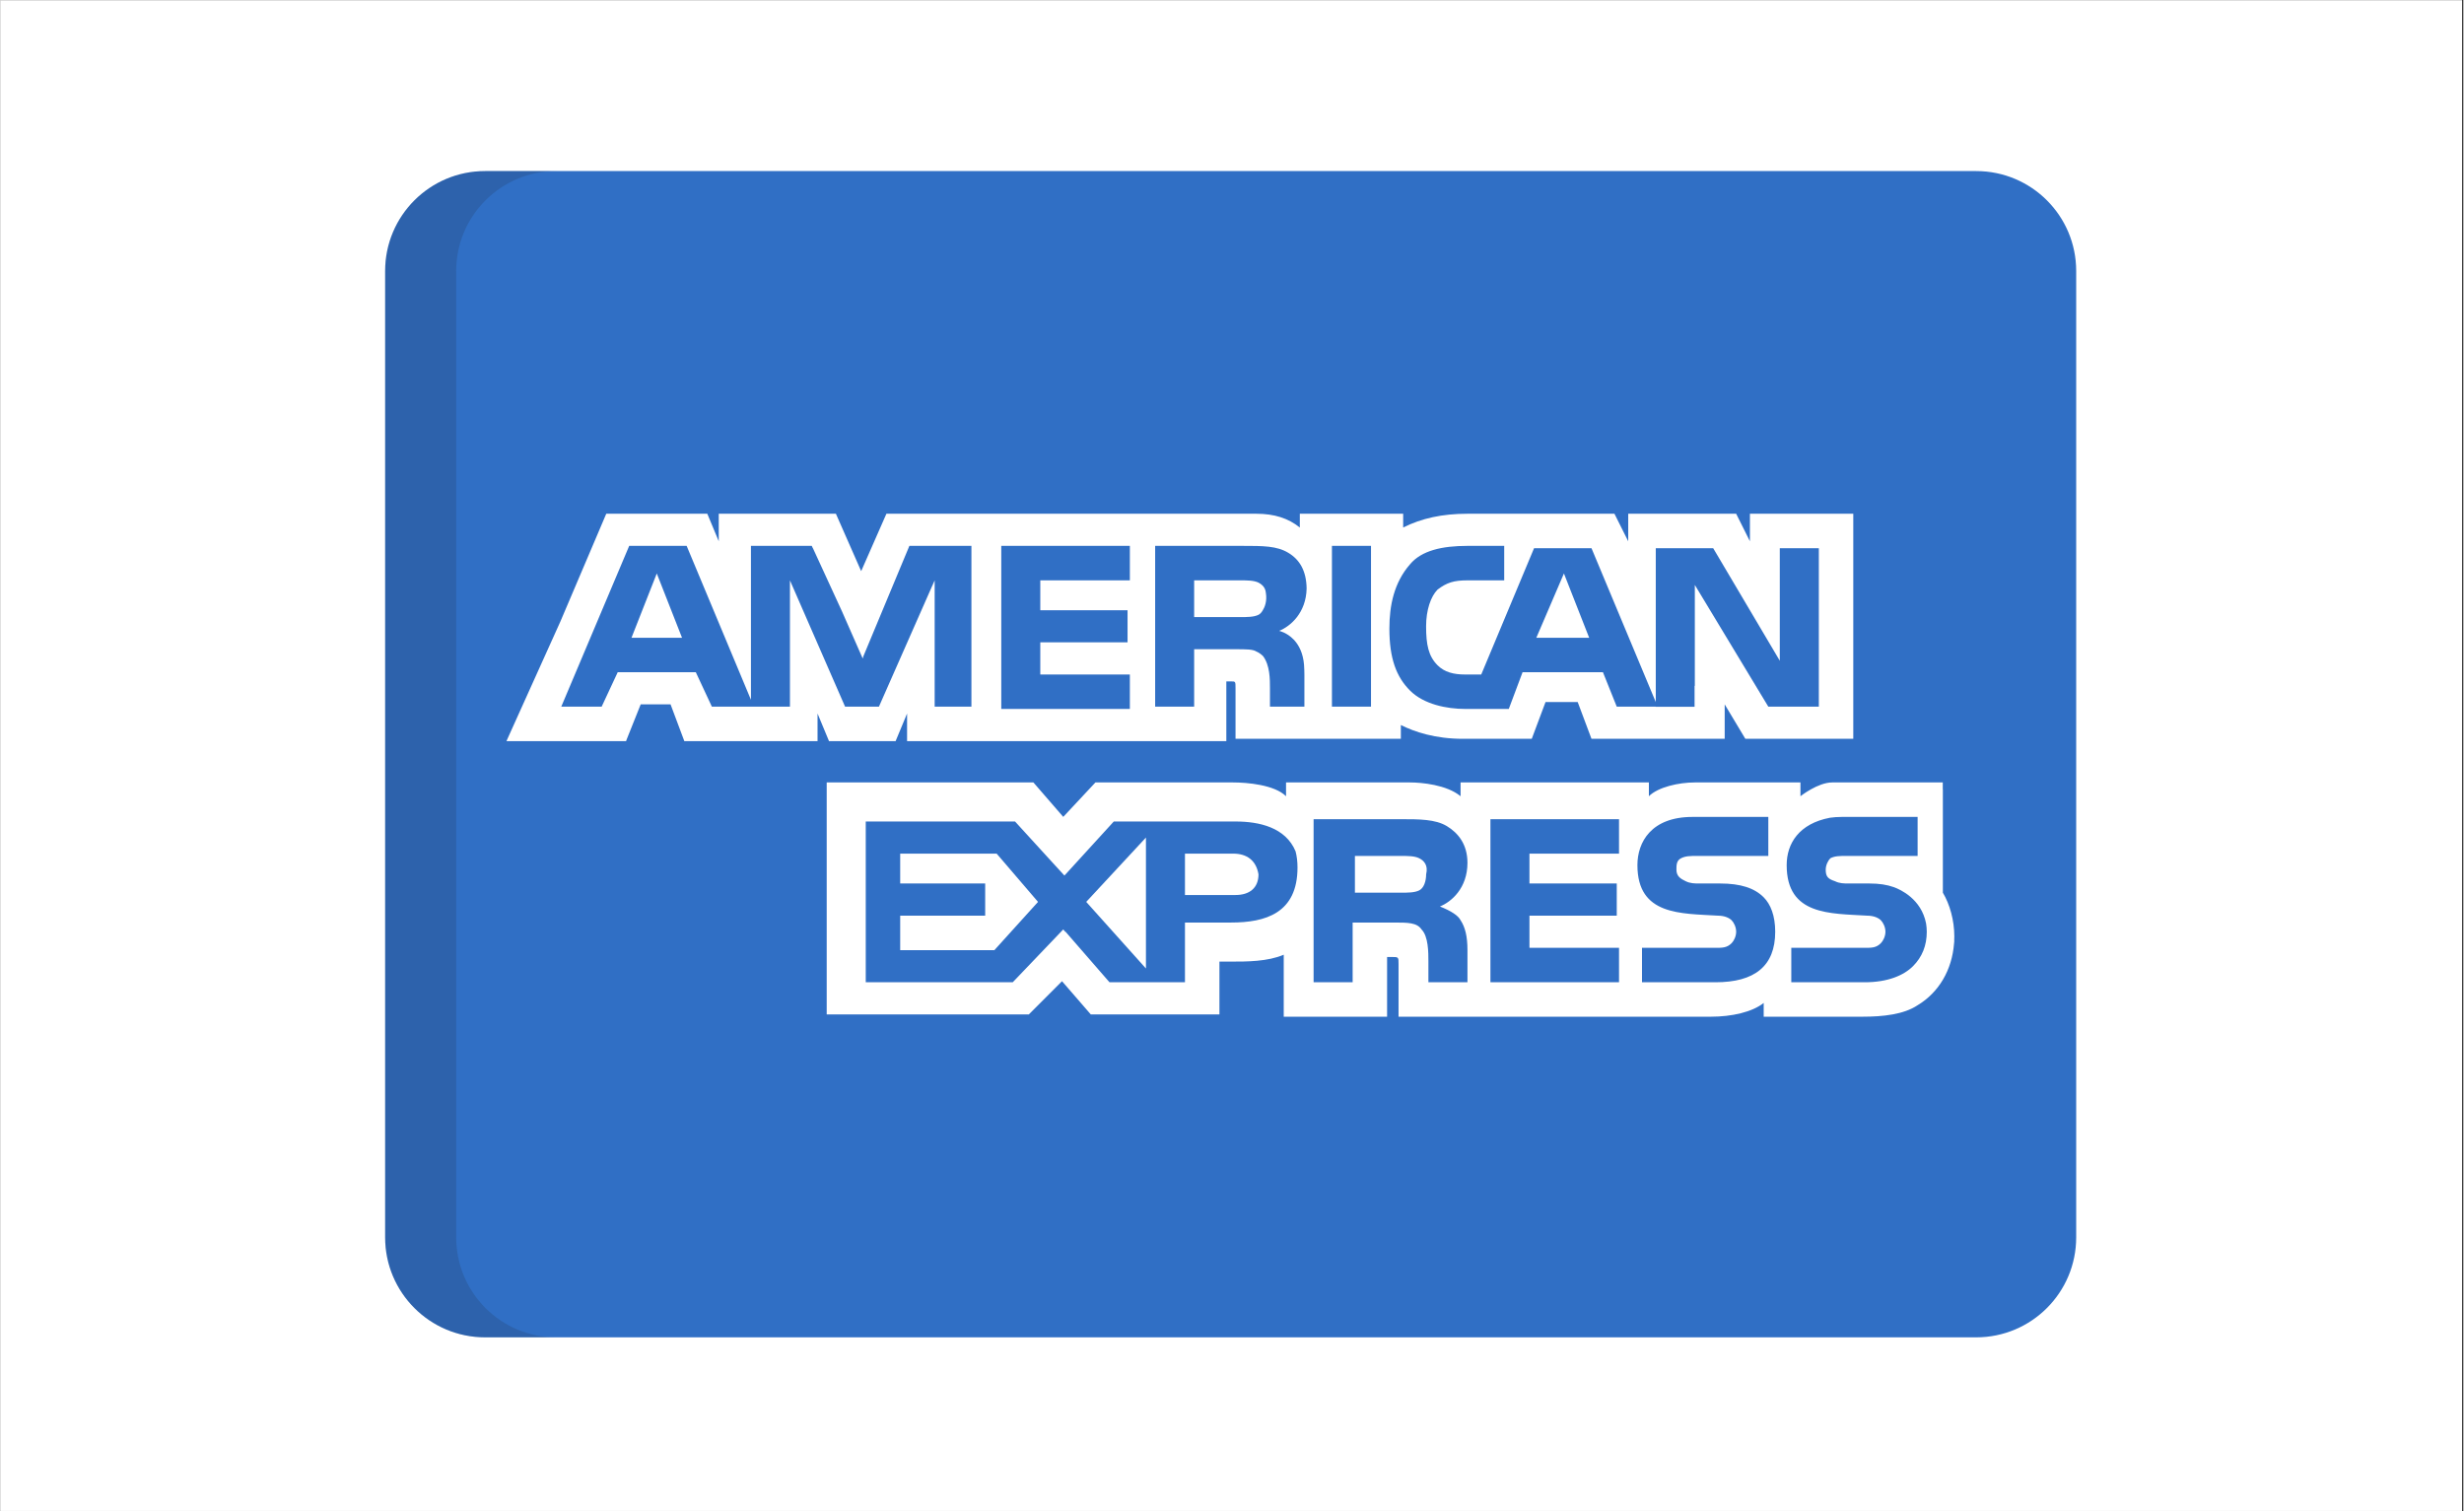
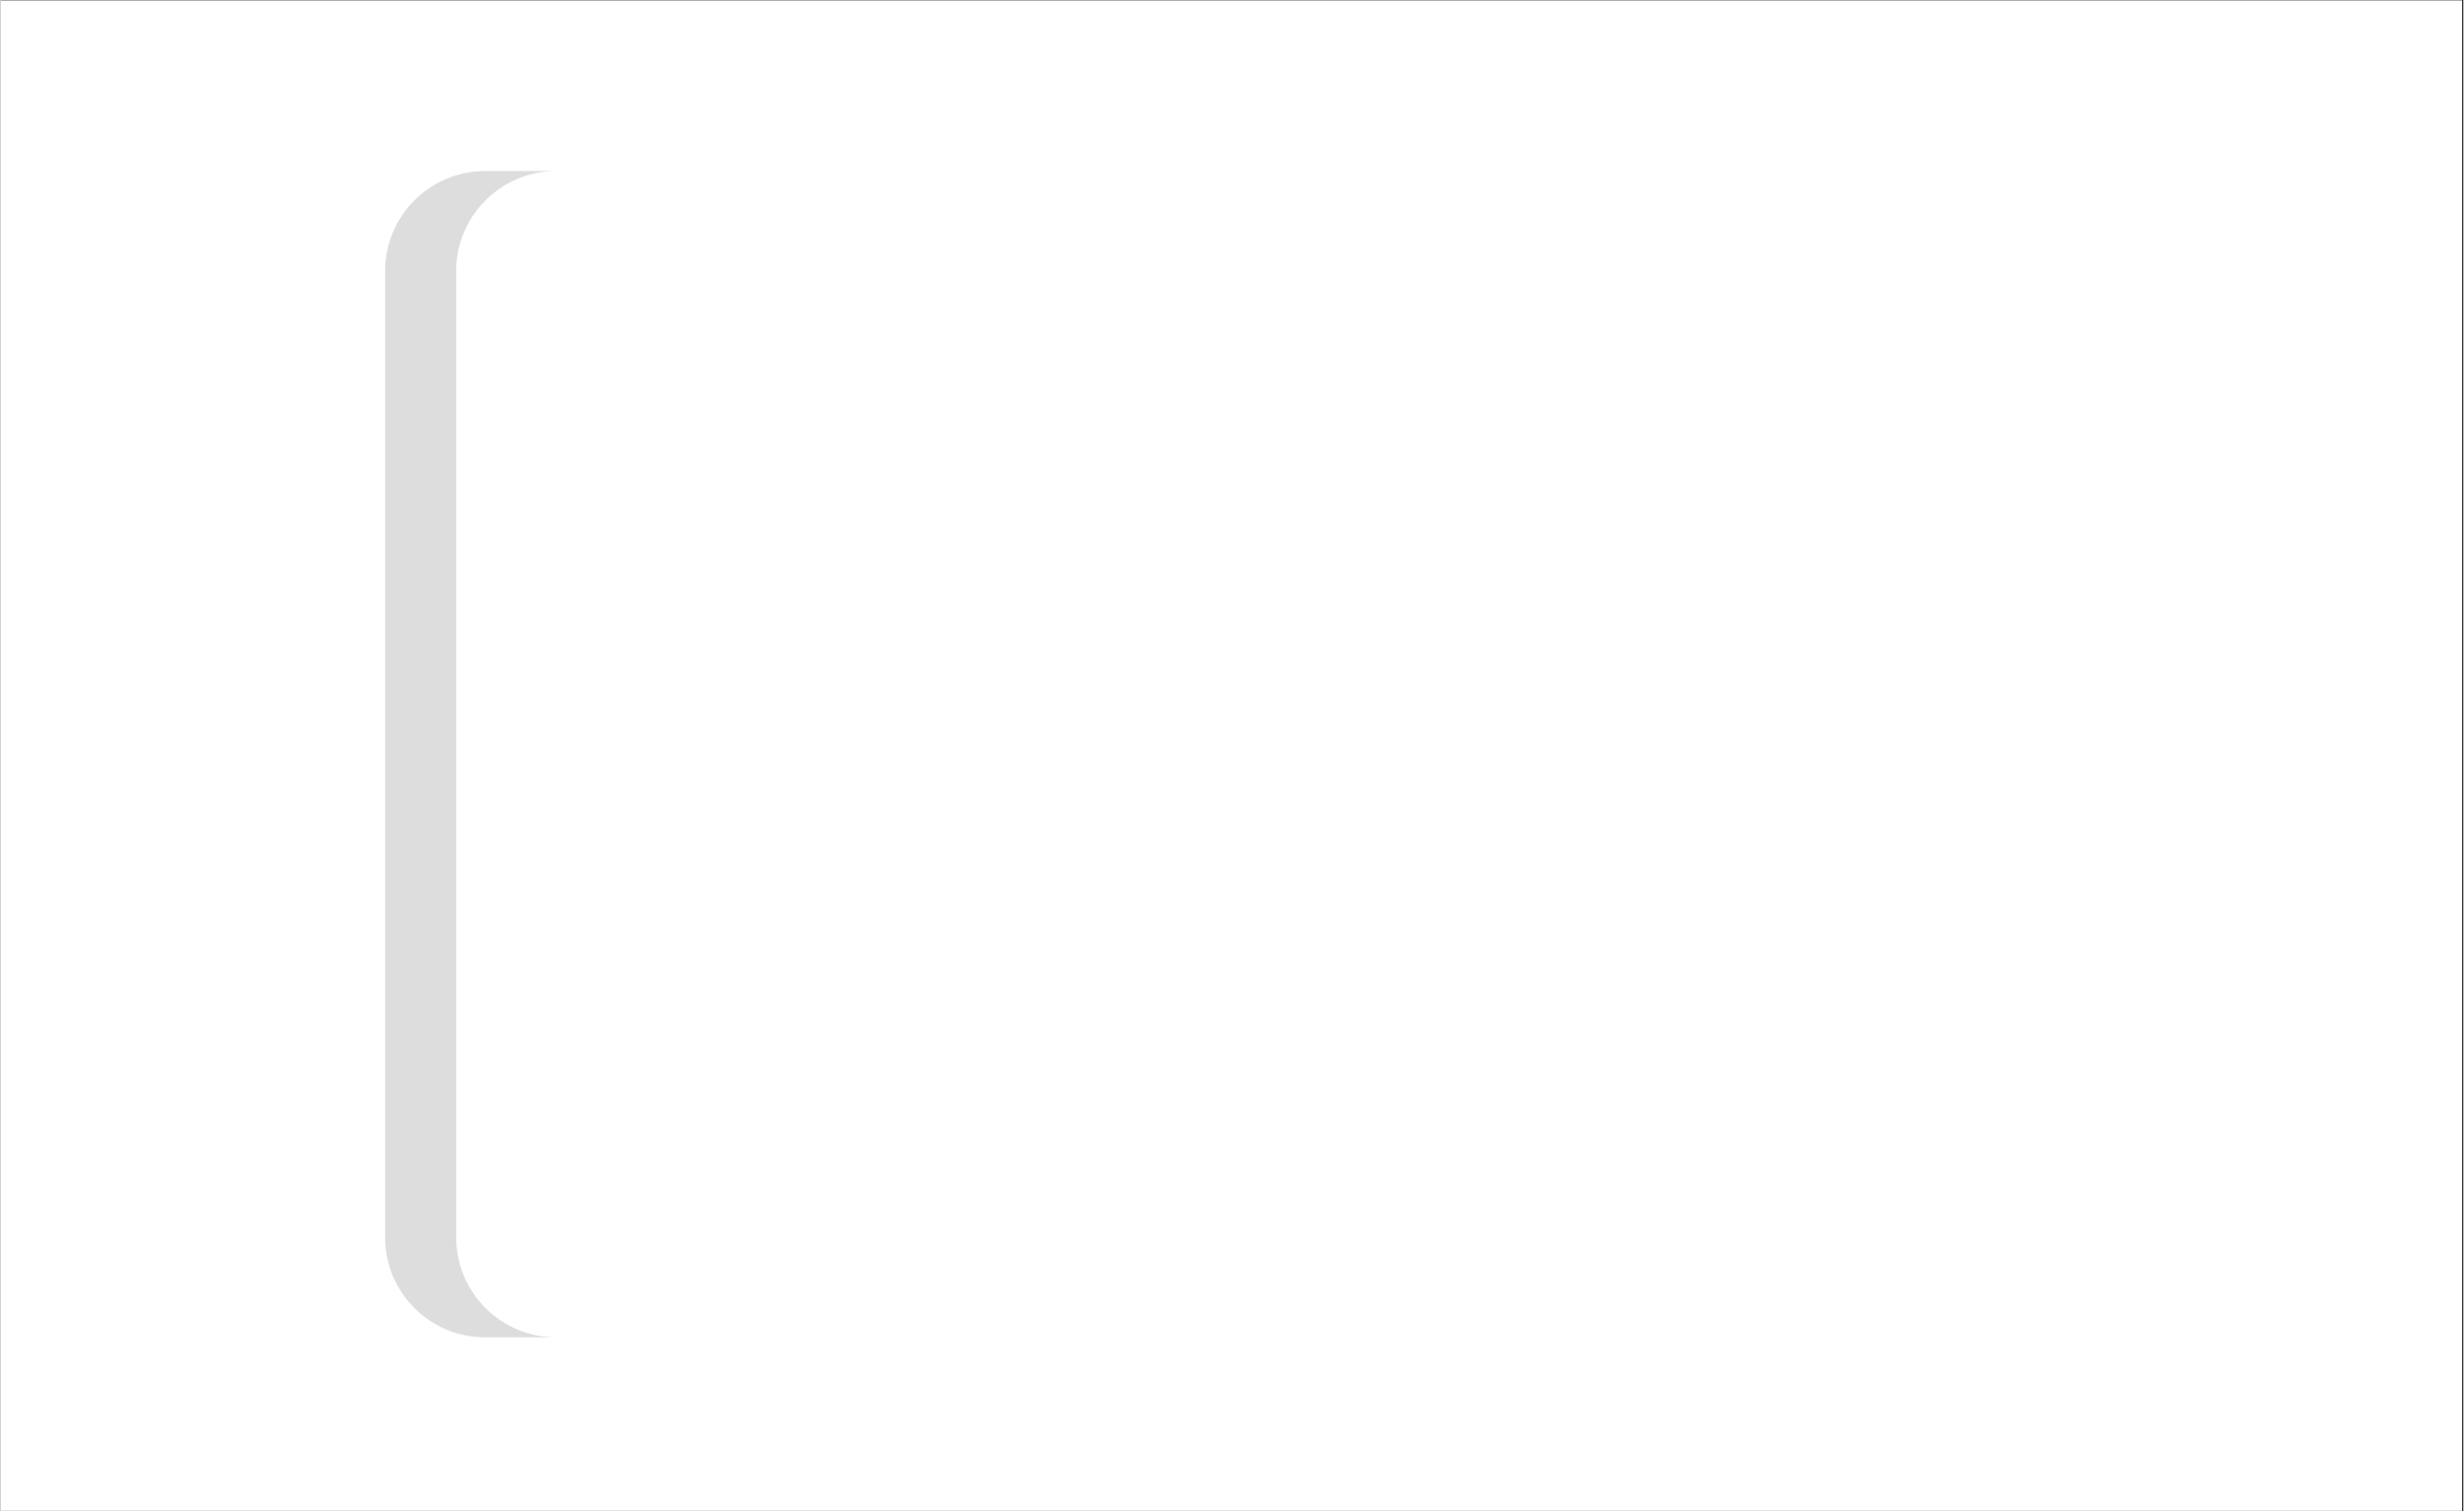
<svg xmlns="http://www.w3.org/2000/svg" width="300" zoomAndPan="magnify" viewBox="0 0 224.88 138" height="184" preserveAspectRatio="xMidYMid meet" version="1.0">
  <rect x="0" y="0" width="224.88" height="138" fill="#333333" stroke="none" />
  <defs>
    <clipPath id="a0686082b9">
      <path d="M 0 0.035 L 224.762 0.035 L 224.762 137.961 L 0 137.961 Z M 0 0.035 " clip-rule="nonzero" />
    </clipPath>
    <clipPath id="f421b091f2">
-       <path d="M 35.109 15 L 189.527 15 L 189.527 123 L 35.109 123 Z M 35.109 15 " clip-rule="nonzero" />
-     </clipPath>
+       </clipPath>
    <clipPath id="deb051d2e9">
      <path d="M 35.109 15 L 51 15 L 51 123 L 35.109 123 Z M 35.109 15 " clip-rule="nonzero" />
    </clipPath>
  </defs>
  <g clip-path="url(#a0686082b9)">
    <path fill="#ffffff" d="M 0 0.035 L 224.879 0.035 L 224.879 137.965 L 0 137.965 Z M 0 0.035 " fill-opacity="1" fill-rule="nonzero" />
-     <path fill="#ffffff" d="M 0 0.035 L 224.879 0.035 L 224.879 137.965 L 0 137.965 Z M 0 0.035 " fill-opacity="1" fill-rule="nonzero" />
  </g>
  <g clip-path="url(#f421b091f2)">
-     <path fill="#306fc5" d="M 189.527 112.984 C 189.527 118.023 185.441 122.113 180.398 122.113 L 44.238 122.113 C 39.195 122.113 35.109 118.023 35.109 112.984 L 35.109 24.746 C 35.109 19.707 39.195 15.621 44.238 15.621 L 180.398 15.621 C 185.441 15.621 189.527 19.707 189.527 24.746 Z M 189.527 112.984 " fill-opacity="1" fill-rule="nonzero" />
-   </g>
+     </g>
  <g clip-path="url(#deb051d2e9)">
    <path fill="#202121" d="M 41.598 112.984 L 41.598 24.746 C 41.598 19.707 45.688 15.621 50.727 15.621 L 44.238 15.621 C 39.195 15.621 35.109 19.707 35.109 24.746 L 35.109 112.984 C 35.109 118.027 39.195 122.113 44.238 122.113 L 50.727 122.113 C 45.688 122.113 41.598 118.023 41.598 112.984 Z M 41.598 112.984 " fill-opacity="0.15" fill-rule="nonzero" />
  </g>
  <path fill="#ffffff" d="M 57.605 58.234 L 62.219 58.234 L 59.914 52.363 Z M 57.605 58.234 " fill-opacity="1" fill-rule="nonzero" />
  <path fill="#ffffff" d="M 82.141 77.945 L 82.141 80.672 L 89.902 80.672 L 89.902 83.609 L 82.141 83.609 L 82.141 86.758 L 90.742 86.758 L 94.727 82.352 L 90.949 77.945 Z M 82.141 77.945 " fill-opacity="1" fill-rule="nonzero" />
  <path fill="#ffffff" d="M 142.75 52.363 L 140.23 58.234 L 145.055 58.234 Z M 142.75 52.363 " fill-opacity="1" fill-rule="nonzero" />
  <path fill="#ffffff" d="M 104.582 88.434 L 104.582 76.477 L 99.129 82.352 Z M 104.582 88.434 " fill-opacity="1" fill-rule="nonzero" />
  <path fill="#ffffff" d="M 114.859 79.836 C 114.648 78.574 113.809 77.945 112.551 77.945 L 108.145 77.945 L 108.145 81.723 L 112.762 81.723 C 114.02 81.723 114.859 81.094 114.859 79.836 Z M 114.859 79.836 " fill-opacity="1" fill-rule="nonzero" />
  <path fill="#ffffff" d="M 129.535 81.301 C 129.957 81.094 130.168 80.461 130.168 79.836 C 130.375 78.996 129.957 78.578 129.535 78.367 C 129.117 78.156 128.488 78.156 127.859 78.156 L 123.664 78.156 L 123.664 81.512 L 127.859 81.512 C 128.488 81.512 129.117 81.512 129.535 81.301 Z M 129.535 81.301 " fill-opacity="1" fill-rule="nonzero" />
  <path fill="#ffffff" d="M 159.734 46.91 L 159.734 49.426 L 158.477 46.91 L 148.621 46.91 L 148.621 49.426 L 147.363 46.91 L 133.941 46.91 C 131.633 46.91 129.746 47.328 128.07 48.168 L 128.07 46.91 L 118.633 46.91 L 118.633 48.168 C 117.586 47.328 116.324 46.91 114.648 46.91 L 80.883 46.91 L 78.578 52.152 L 76.27 46.91 L 65.574 46.91 L 65.574 49.426 L 64.527 46.91 L 55.301 46.91 L 51.105 56.766 L 46.281 67.461 L 46.191 67.672 L 57.109 67.672 L 57.188 67.461 L 58.445 64.316 L 61.172 64.316 L 62.43 67.672 L 74.594 67.672 L 74.594 65.152 L 75.641 67.672 L 81.723 67.672 L 82.77 65.152 L 82.77 67.672 L 111.922 67.672 L 111.922 62.219 L 112.34 62.219 C 112.762 62.219 112.762 62.219 112.762 62.848 L 112.762 67.461 L 127.859 67.461 L 127.859 66.203 C 129.117 66.832 131.004 67.461 133.52 67.461 L 139.812 67.461 L 141.07 64.105 L 144.008 64.105 L 145.266 67.461 L 157.43 67.461 L 157.43 64.316 L 159.316 67.461 L 169.172 67.461 L 169.172 46.91 Z M 88.645 64.527 L 85.289 64.527 L 85.289 52.992 L 85.078 53.473 L 85.078 53.465 L 80.199 64.527 L 77.109 64.527 L 72.074 52.992 L 72.074 64.527 L 64.945 64.527 L 63.477 61.379 L 56.348 61.379 L 54.879 64.527 L 51.191 64.527 L 57.395 49.844 L 62.641 49.844 L 68.512 63.895 L 68.512 49.844 L 74.066 49.844 L 74.164 50.055 L 74.172 50.055 L 76.82 55.812 L 78.719 60.129 L 78.785 59.91 L 82.98 49.844 L 88.645 49.844 Z M 103.113 52.992 L 94.934 52.992 L 94.934 55.719 L 102.902 55.719 L 102.902 58.652 L 94.934 58.652 L 94.934 61.59 L 103.113 61.59 L 103.113 64.734 L 91.371 64.734 L 91.371 49.844 L 103.113 49.844 Z M 118.07 58.398 C 118.078 58.402 118.086 58.406 118.09 58.41 C 118.172 58.496 118.238 58.578 118.297 58.66 C 118.699 59.188 119.023 59.969 119.039 61.117 C 119.039 61.137 119.039 61.156 119.043 61.176 C 119.043 61.188 119.043 61.199 119.043 61.211 C 119.043 61.219 119.043 61.223 119.043 61.23 C 119.047 61.344 119.051 61.461 119.051 61.59 L 119.051 64.527 L 115.906 64.527 L 115.906 62.848 C 115.906 62.008 115.906 60.75 115.277 59.91 C 115.078 59.715 114.879 59.582 114.66 59.488 C 114.344 59.285 113.75 59.281 112.762 59.281 L 108.984 59.281 L 108.984 64.527 L 105.422 64.527 L 105.422 49.844 L 113.391 49.844 C 115.277 49.844 116.535 49.844 117.582 50.477 C 118.613 51.094 119.23 52.113 119.254 53.734 C 119.207 55.969 117.773 57.191 116.746 57.605 C 116.746 57.605 117.445 57.746 118.07 58.398 Z M 125.133 64.527 L 121.566 64.527 L 121.566 49.844 L 125.133 49.844 Z M 166.027 64.527 L 161.414 64.527 L 154.703 53.41 L 154.703 62.637 L 154.68 62.617 L 154.68 64.535 L 151.137 64.535 L 151.137 64.527 L 147.574 64.527 L 146.312 61.379 L 138.973 61.379 L 137.715 64.734 L 133.73 64.734 C 132.055 64.734 129.957 64.316 128.699 63.059 C 127.441 61.801 126.812 60.121 126.812 57.395 C 126.812 55.301 127.23 53.199 128.699 51.523 C 129.746 50.266 131.633 49.844 133.941 49.844 L 137.297 49.844 L 137.297 52.992 L 133.941 52.992 C 132.684 52.992 132.055 53.199 131.215 53.832 C 130.586 54.461 130.164 55.719 130.164 57.184 C 130.164 58.863 130.375 59.91 131.215 60.75 C 131.844 61.379 132.684 61.59 133.73 61.59 L 135.199 61.59 L 140.023 50.055 L 145.266 50.055 L 151.137 64.105 L 151.137 50.055 L 156.379 50.055 L 162.461 60.332 L 162.461 50.055 L 166.027 50.055 Z M 166.027 64.527 " fill-opacity="1" fill-rule="nonzero" />
  <path fill="#ffffff" d="M 115.082 55.961 C 115.141 55.895 115.199 55.82 115.246 55.734 C 115.434 55.434 115.652 54.895 115.535 54.152 C 115.531 54.086 115.52 54.023 115.504 53.961 C 115.5 53.945 115.5 53.93 115.496 53.914 L 115.492 53.914 C 115.391 53.555 115.125 53.332 114.859 53.199 C 114.438 52.992 113.809 52.992 113.18 52.992 L 108.984 52.992 L 108.984 56.348 L 113.18 56.348 C 113.809 56.348 114.438 56.348 114.859 56.137 C 114.922 56.105 114.977 56.062 115.031 56.012 L 115.031 56.016 C 115.031 56.016 115.055 55.992 115.082 55.961 Z M 115.082 55.961 " fill-opacity="1" fill-rule="nonzero" />
  <path fill="#ffffff" d="M 178.398 85.496 C 178.398 84.027 177.98 82.562 177.352 81.512 L 177.352 72.074 L 177.344 72.074 L 177.344 71.445 C 177.344 71.445 168.551 71.445 167.242 71.445 C 165.938 71.445 164.348 72.703 164.348 72.703 L 164.348 71.445 L 154.703 71.445 C 153.234 71.445 151.348 71.867 150.508 72.703 L 150.508 71.445 L 133.312 71.445 L 133.312 72.703 C 132.055 71.656 129.746 71.445 128.699 71.445 L 117.375 71.445 L 117.375 72.703 C 116.324 71.656 113.809 71.445 112.547 71.445 L 99.969 71.445 L 97.031 74.59 L 94.305 71.445 L 75.43 71.445 L 75.43 92.629 L 93.887 92.629 L 96.918 89.594 L 99.547 92.629 L 111.293 92.629 L 111.293 87.805 L 112.34 87.805 C 113.809 87.805 115.695 87.805 117.164 87.176 L 117.164 92.836 L 126.602 92.836 L 126.602 87.383 L 127.02 87.383 C 127.648 87.383 127.648 87.383 127.648 88.012 L 127.648 92.836 L 156.168 92.836 C 158.059 92.836 159.945 92.418 160.992 91.578 L 160.992 92.836 L 170.012 92.836 C 171.898 92.836 173.785 92.629 175.043 91.789 C 176.977 90.629 178.191 88.578 178.375 86.133 C 178.383 86.062 178.391 85.988 178.398 85.914 L 178.387 85.902 C 178.395 85.77 178.398 85.633 178.398 85.496 Z M 112.34 84.238 L 108.145 84.238 L 108.145 89.691 L 101.254 89.691 L 97.242 85.078 L 97.227 85.094 L 97.031 84.867 L 92.418 89.691 L 78.996 89.691 L 78.996 75.012 L 92.629 75.012 L 96.352 79.09 L 97.137 79.945 L 97.242 79.836 L 101.645 75.012 L 112.762 75.012 C 114.918 75.012 117.332 75.543 118.246 77.738 C 118.359 78.172 118.422 78.656 118.422 79.207 C 118.422 83.398 115.484 84.238 112.34 84.238 Z M 133.312 84.027 C 133.73 84.656 133.941 85.496 133.941 86.754 L 133.941 89.691 L 130.375 89.691 L 130.375 87.805 C 130.375 86.965 130.375 85.496 129.746 84.867 C 129.328 84.238 128.488 84.238 127.23 84.238 L 123.457 84.238 L 123.457 89.691 L 119.891 89.691 L 119.891 74.801 L 127.859 74.801 C 129.535 74.801 131.004 74.801 132.055 75.43 C 133.102 76.059 133.941 77.109 133.941 78.785 C 133.941 81.094 132.473 82.352 131.426 82.77 C 132.473 83.188 133.102 83.609 133.312 84.027 Z M 147.781 77.945 L 139.602 77.945 L 139.602 80.672 L 147.574 80.672 L 147.574 83.609 L 139.602 83.609 L 139.602 86.547 L 147.781 86.547 L 147.781 89.691 L 136.039 89.691 L 136.039 74.801 L 147.781 74.801 Z M 156.59 89.691 L 149.879 89.691 L 149.879 86.547 L 156.59 86.547 C 157.219 86.547 157.637 86.547 158.059 86.125 C 158.27 85.914 158.477 85.496 158.477 85.078 C 158.477 84.656 158.27 84.238 158.059 84.027 C 157.848 83.82 157.43 83.609 156.801 83.609 C 153.445 83.398 149.461 83.609 149.461 78.996 C 149.461 76.898 150.719 74.594 154.492 74.594 L 161.414 74.594 L 161.414 78.156 L 154.914 78.156 C 154.285 78.156 153.863 78.156 153.445 78.367 C 153.023 78.578 153.023 78.996 153.023 79.414 C 153.023 80.043 153.445 80.254 153.863 80.461 C 154.285 80.672 154.703 80.672 155.121 80.672 L 157.008 80.672 C 158.898 80.672 160.156 81.094 160.992 81.934 C 161.621 82.562 162.043 83.609 162.043 85.078 C 162.043 88.223 160.156 89.691 156.59 89.691 Z M 174.625 88.223 C 173.789 89.062 172.32 89.691 170.223 89.691 L 163.512 89.691 L 163.512 86.547 L 170.219 86.547 C 170.852 86.547 171.27 86.547 171.688 86.125 C 171.898 85.914 172.109 85.496 172.109 85.078 C 172.109 84.656 171.898 84.238 171.688 84.027 C 171.48 83.82 171.059 83.609 170.43 83.609 C 167.078 83.398 163.09 83.609 163.09 78.996 C 163.09 77.004 164.23 75.203 167.043 74.668 C 167.379 74.621 167.734 74.594 168.125 74.594 L 175.047 74.594 L 175.047 78.156 L 168.543 78.156 C 167.914 78.156 167.496 78.156 167.078 78.367 C 166.867 78.578 166.656 78.996 166.656 79.414 C 166.656 80.043 166.867 80.254 167.496 80.461 C 167.914 80.672 168.332 80.672 168.754 80.672 L 170.641 80.672 C 171.559 80.672 172.25 80.785 172.883 81.008 C 173.465 81.219 175.387 82.078 175.82 84.324 C 175.855 84.559 175.883 84.805 175.883 85.078 C 175.883 86.336 175.465 87.383 174.625 88.223 Z M 174.625 88.223 " fill-opacity="1" fill-rule="nonzero" />
</svg>